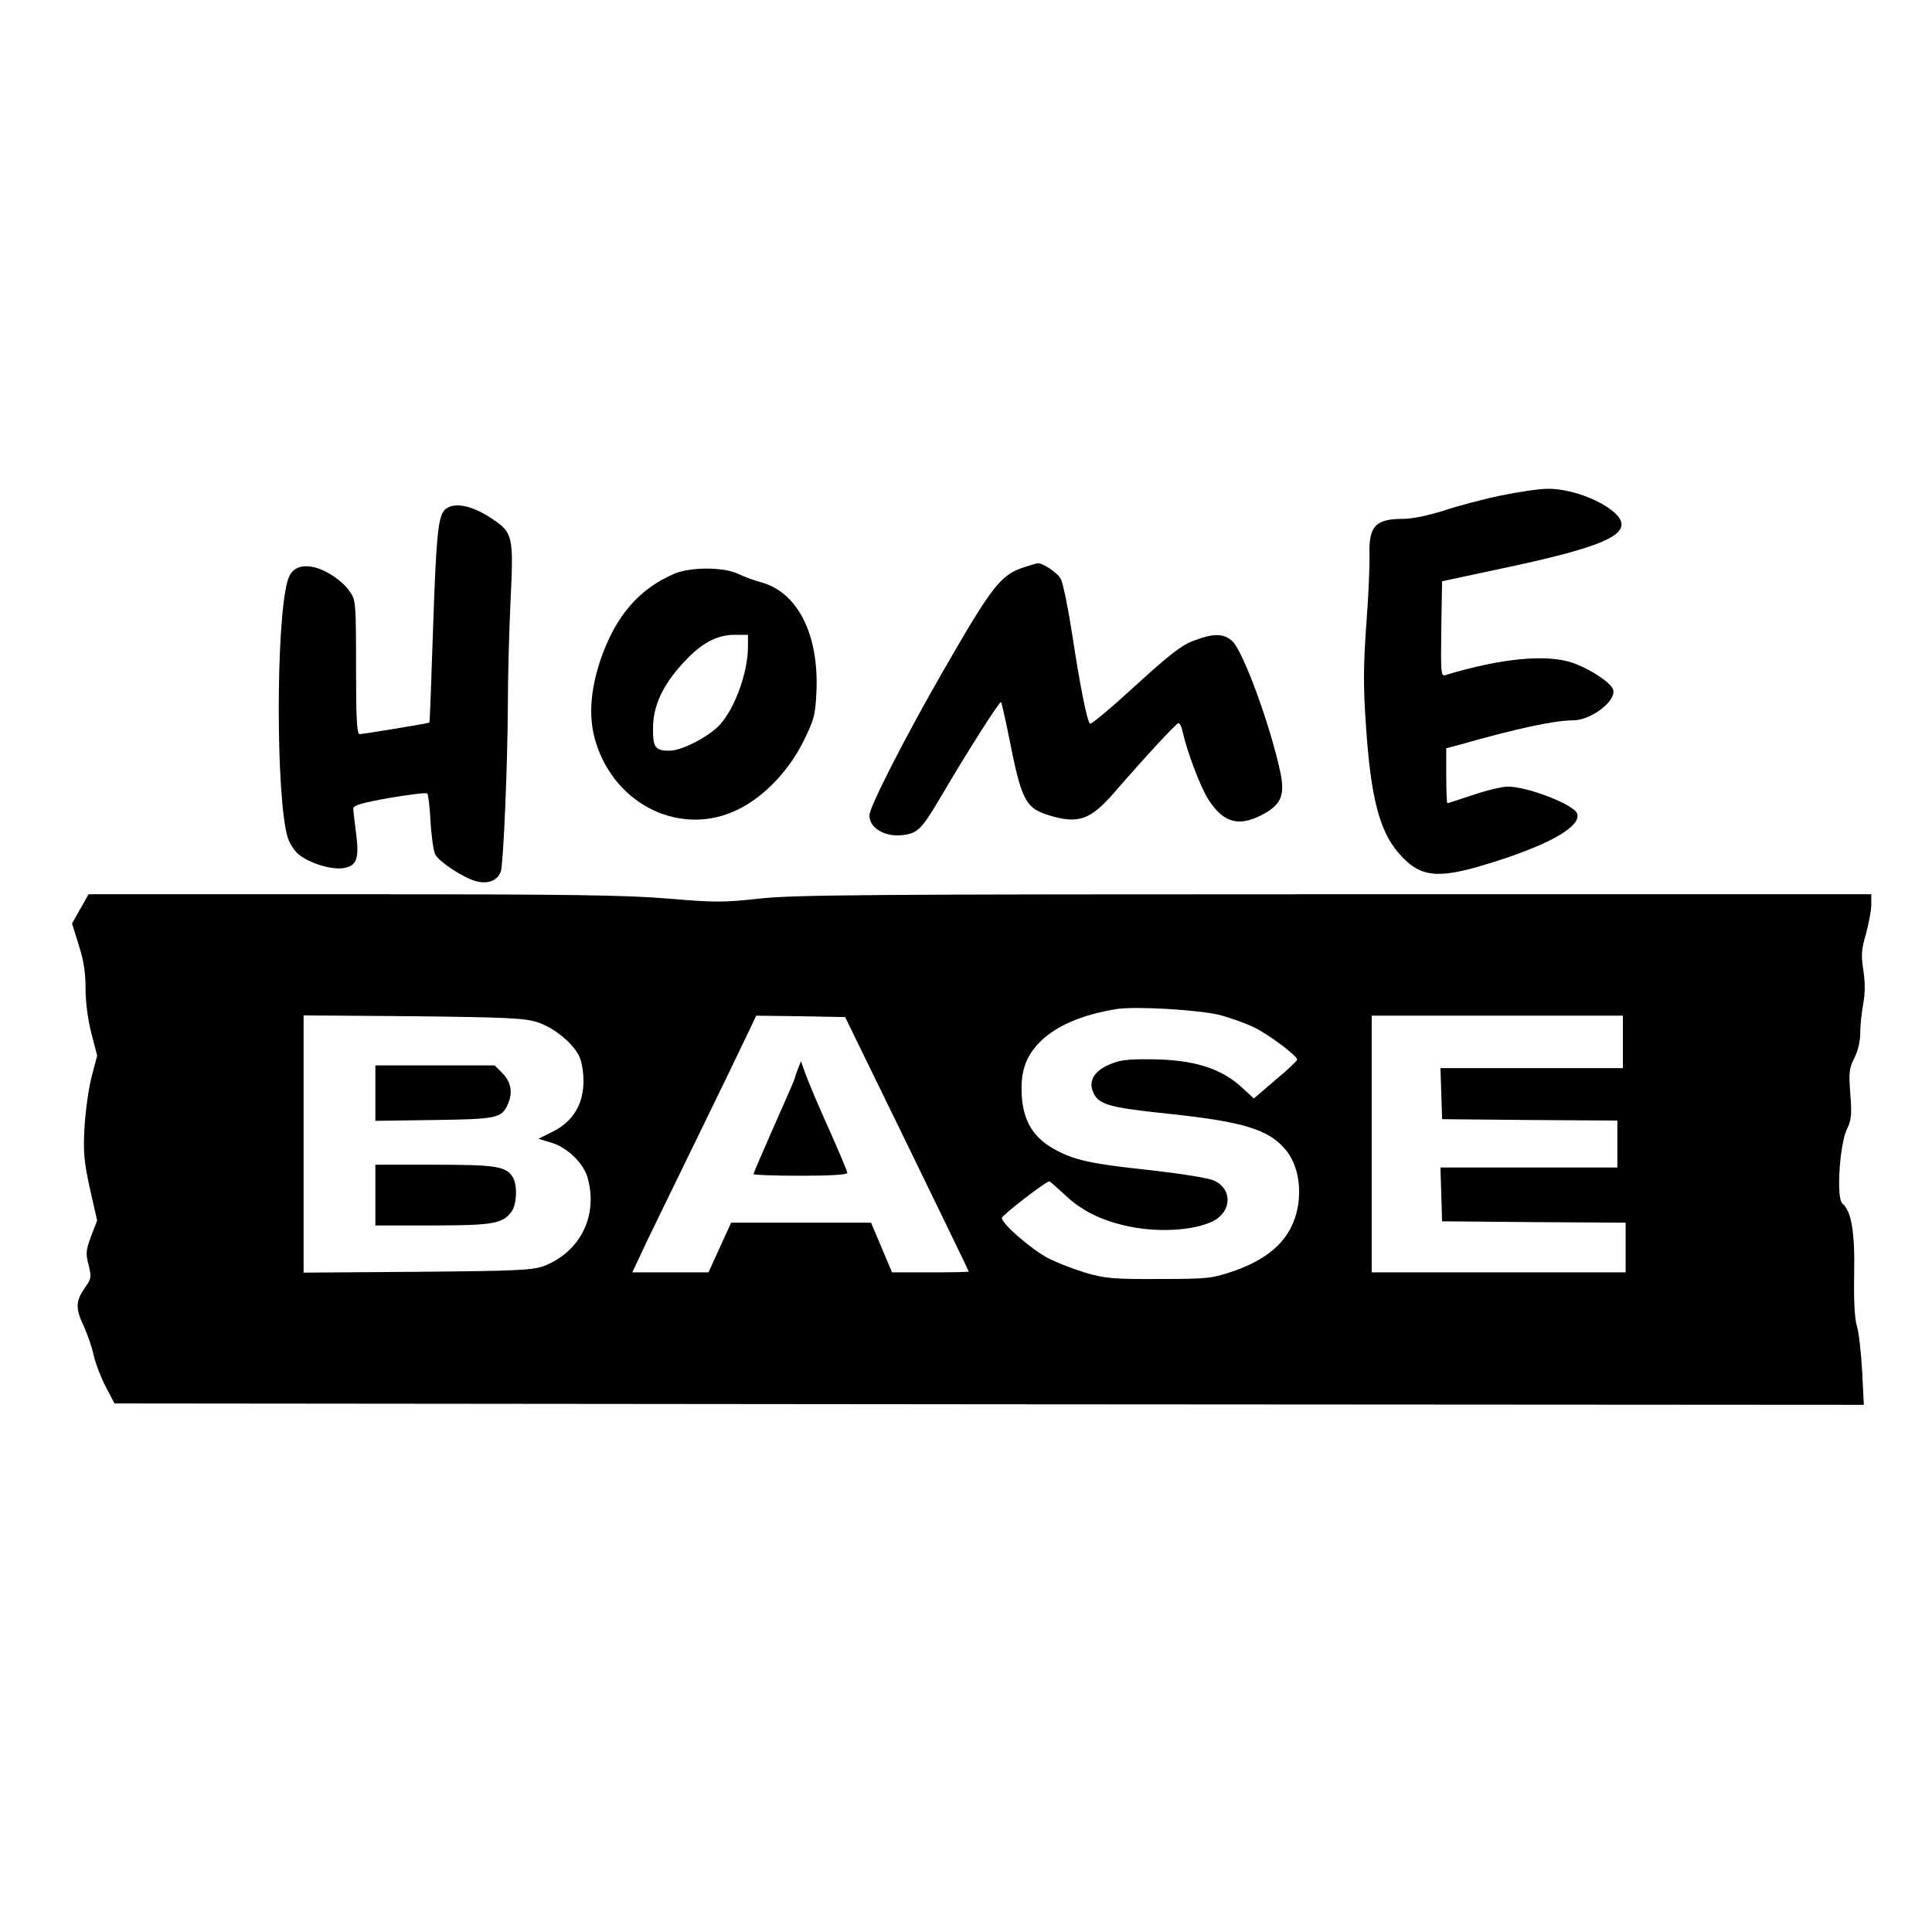
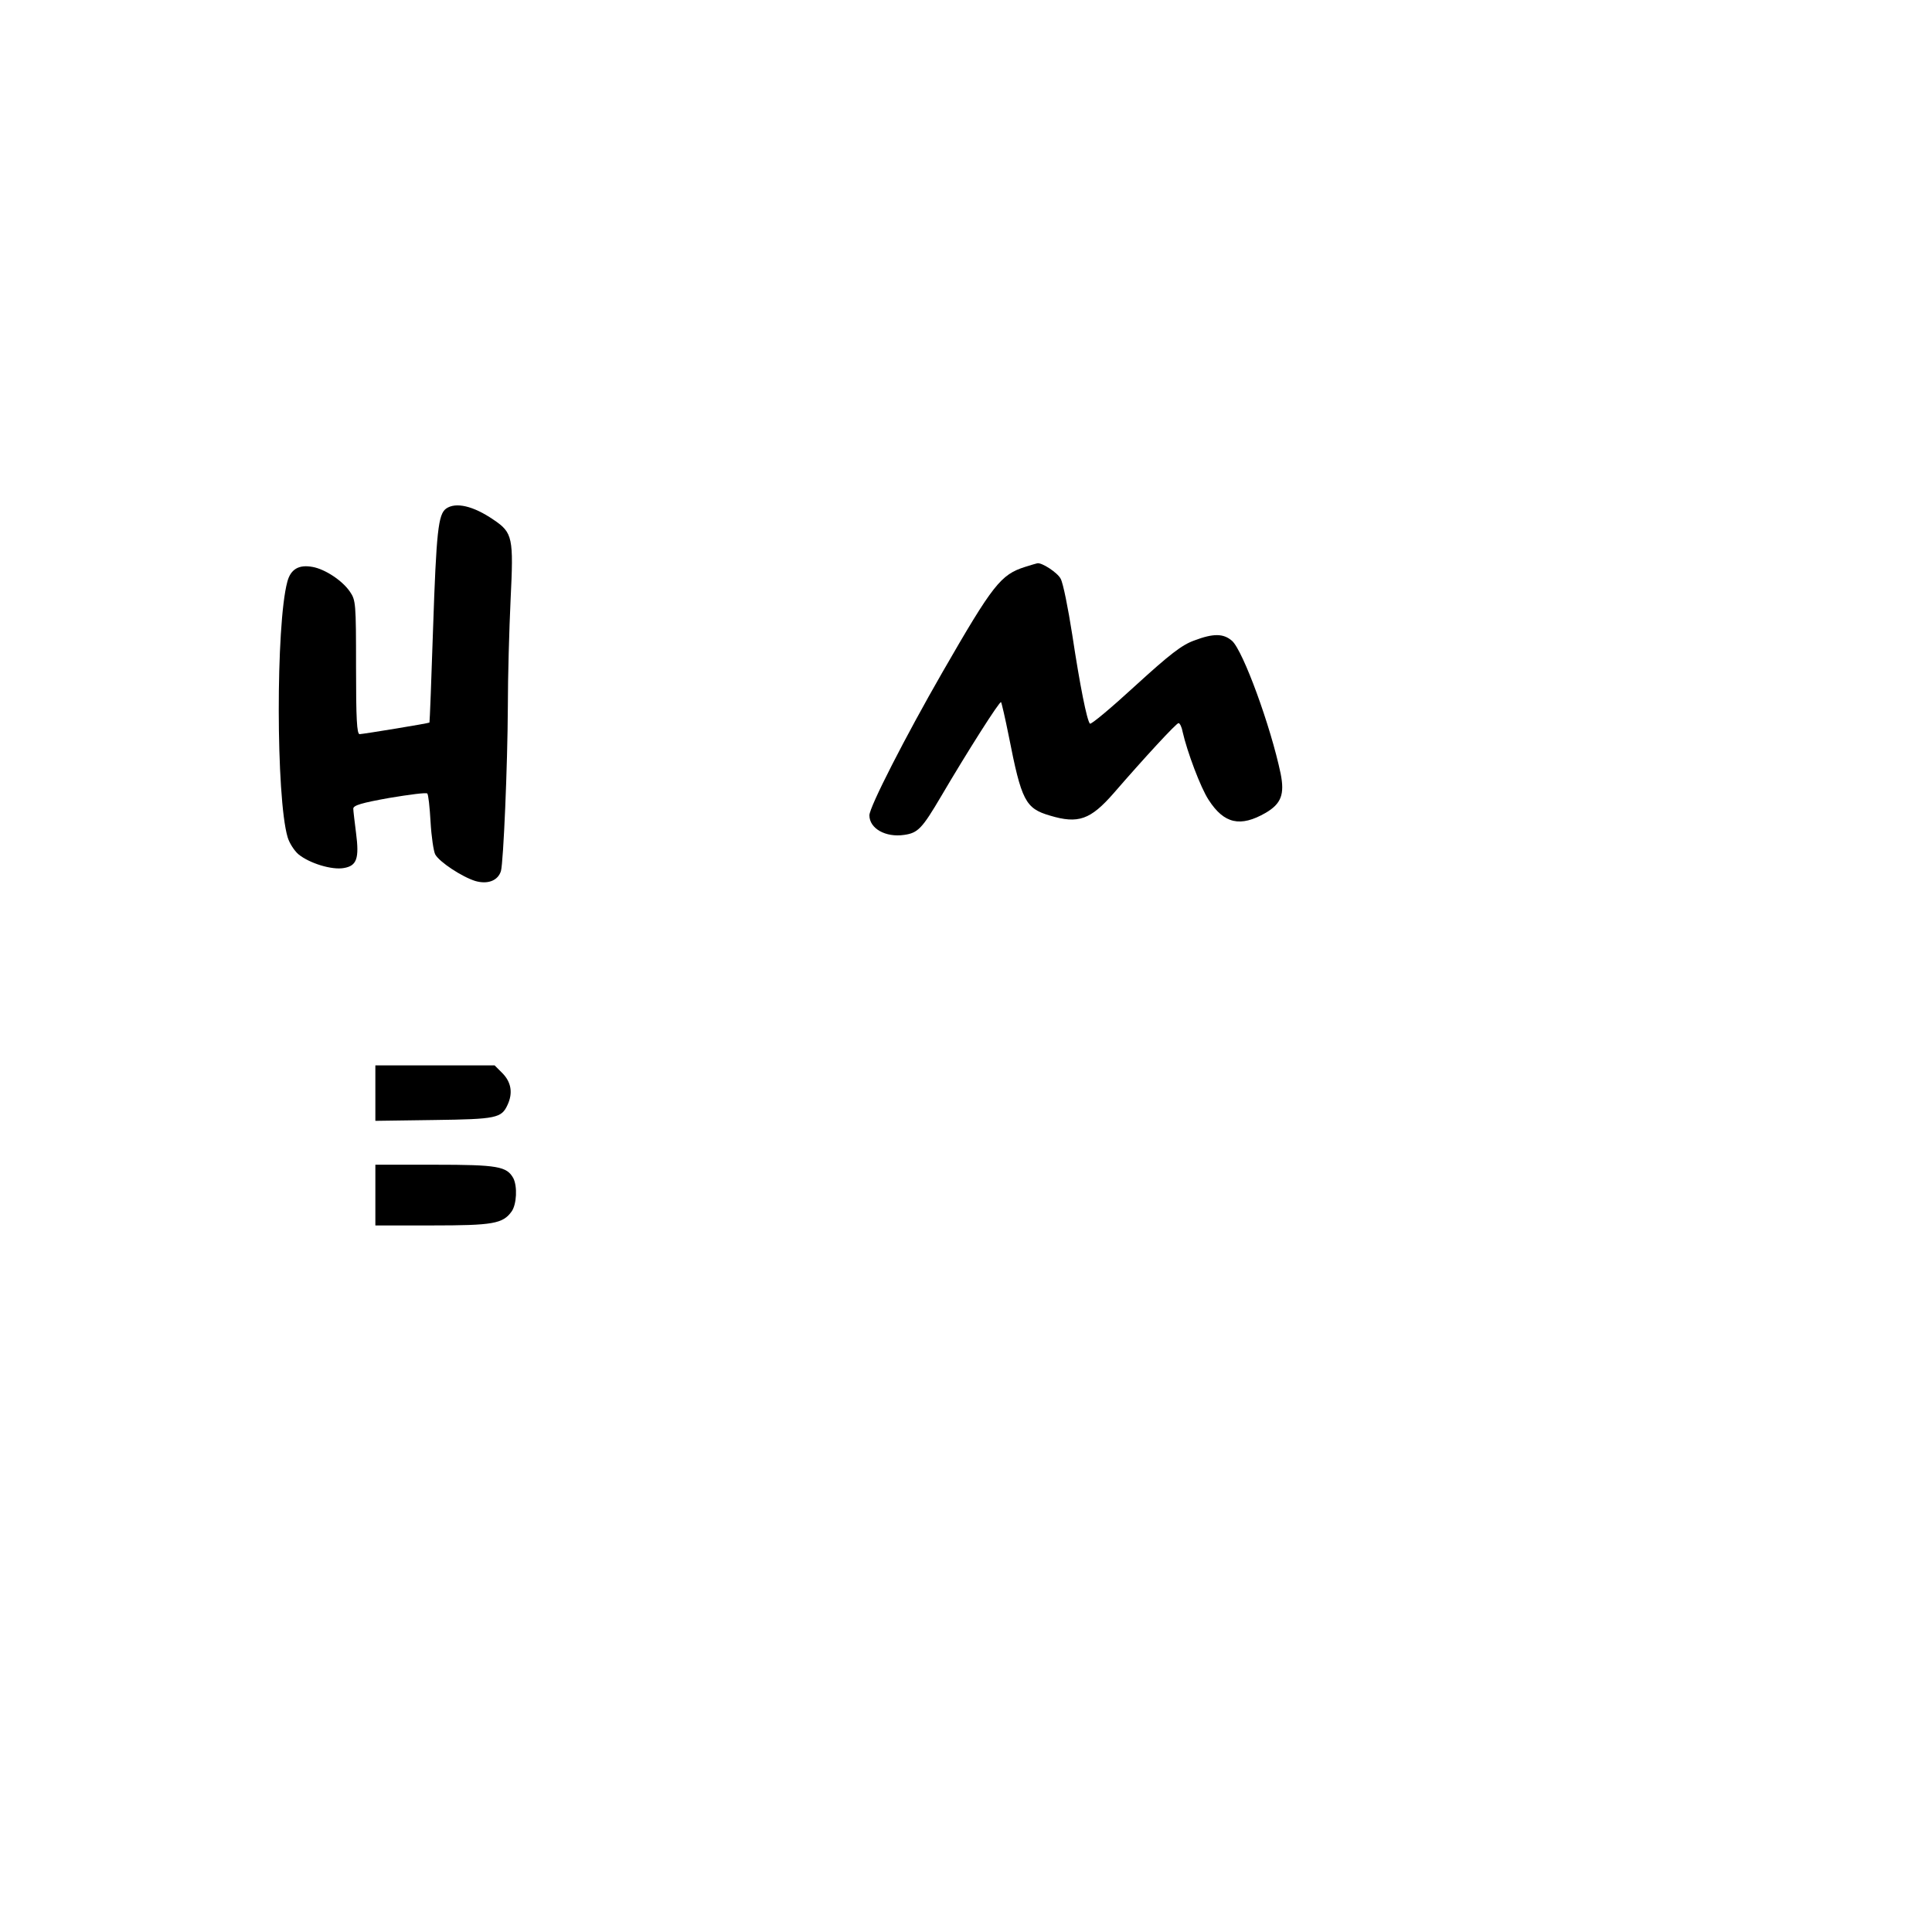
<svg xmlns="http://www.w3.org/2000/svg" version="1.0" width="700pt" height="700pt" viewBox="0 0 700 700" preserveAspectRatio="xMidYMid meet">
  <g transform="translate(0,700) scale(0.1,-0.1)" fill="#000000" stroke="none">
-     <path d="M5440 5205 c-64 -13 -158 -38 -209 -55 -57 -18 -114 -30 -148 -30 -99 0 -124 -26 -121 -130 1 -41 -4 -157 -12 -257 -10 -146 -11 -219 -1 -360 17 -259 48 -381 117 -462 77 -90 139 -98 324 -41 220 67 342 136 324 183 -12 32 -179 97 -251 97 -19 0 -75 -13 -125 -30 -49 -16 -91 -30 -94 -30 -2 0 -4 45 -4 99 l0 100 53 14 c200 57 339 87 406 87 67 0 161 73 145 113 -9 24 -78 70 -139 93 -94 36 -264 20 -468 -42 -16 -5 -17 6 -15 167 l3 173 215 46 c322 68 435 110 435 160 0 55 -158 131 -269 129 -28 0 -103 -11 -166 -24z" />
    <path d="M1616 5157 c-28 -21 -35 -80 -47 -437 -6 -184 -12 -336 -13 -338 -4 -3 -236 -41 -253 -42 -10 0 -13 55 -13 242 0 233 -1 243 -22 274 -27 40 -90 82 -136 90 -49 9 -79 -8 -91 -54 -42 -155 -41 -783 1 -925 6 -21 24 -49 39 -62 40 -33 122 -58 165 -50 47 8 56 35 44 127 -5 40 -10 80 -10 88 0 12 30 21 131 39 72 12 133 20 137 16 4 -3 9 -50 12 -103 3 -53 11 -107 17 -118 16 -28 97 -81 145 -96 45 -13 82 1 93 36 9 33 24 381 25 596 0 107 5 282 10 388 11 224 8 242 -62 289 -73 50 -137 65 -172 40z" />
    <path d="M3714 4946 c-88 -28 -116 -63 -299 -381 -134 -233 -265 -489 -265 -519 0 -48 59 -81 126 -71 50 7 65 23 134 140 94 160 212 346 217 341 2 -2 15 -58 28 -123 46 -234 60 -262 149 -288 103 -31 147 -15 231 81 110 127 227 254 235 254 5 0 12 -15 15 -32 16 -71 65 -202 94 -246 56 -87 115 -100 207 -47 56 33 69 67 54 142 -36 172 -136 445 -176 481 -31 27 -67 28 -138 1 -44 -16 -87 -49 -213 -164 -87 -80 -160 -141 -164 -137 -11 12 -36 137 -64 322 -15 96 -33 187 -42 203 -11 22 -69 60 -85 56 -2 0 -21 -6 -44 -13z" />
-     <path d="M2445 4922 c-130 -55 -216 -155 -270 -315 -37 -112 -43 -208 -17 -294 71 -234 315 -348 520 -244 93 47 180 139 233 245 39 79 43 96 47 177 10 210 -68 365 -203 400 -22 6 -58 19 -81 30 -52 25 -171 25 -229 1z m265 -265 c0 -100 -54 -240 -112 -293 -48 -43 -132 -84 -173 -84 -51 0 -60 13 -59 82 0 81 36 157 110 237 65 71 121 101 187 101 l47 0 0 -43z" />
-     <path d="M291 3707 l-30 -53 24 -77 c18 -56 25 -100 25 -158 0 -49 8 -113 21 -162 l21 -82 -21 -80 c-11 -44 -22 -127 -25 -184 -5 -88 -1 -122 20 -219 l26 -114 -22 -57 c-19 -51 -20 -63 -9 -104 11 -45 10 -50 -15 -85 -32 -47 -33 -73 -2 -138 13 -29 30 -77 36 -107 7 -30 27 -81 44 -113 l31 -59 3169 -3 3169 -2 -6 122 c-4 68 -12 141 -19 163 -8 26 -12 91 -10 188 3 153 -10 229 -43 257 -22 18 -10 211 16 267 17 35 19 54 13 130 -6 79 -4 93 15 130 13 26 21 61 21 91 0 26 5 74 11 106 7 39 7 78 0 122 -8 54 -7 74 10 131 10 38 19 85 19 105 l0 38 -1945 0 c-1691 0 -1964 -2 -2086 -16 -127 -14 -159 -14 -326 0 -150 13 -364 16 -1143 16 l-959 0 -30 -53z m4131 -385 c42 -12 98 -32 125 -46 54 -27 153 -102 153 -115 0 -4 -35 -38 -79 -74 l-78 -67 -38 35 c-77 74 -179 106 -336 107 -86 1 -114 -3 -152 -20 -52 -23 -72 -57 -58 -95 19 -49 53 -59 271 -82 275 -29 368 -57 429 -132 41 -50 57 -128 43 -207 -21 -111 -96 -185 -237 -233 -75 -25 -91 -27 -265 -27 -165 -1 -194 2 -265 22 -43 13 -106 37 -140 55 -60 32 -165 123 -165 144 0 10 160 133 172 133 2 0 26 -21 54 -47 66 -64 148 -102 258 -121 102 -17 214 -8 278 22 71 34 75 116 8 148 -22 10 -109 24 -230 38 -224 24 -280 37 -353 78 -74 42 -110 102 -115 194 -5 85 14 140 66 193 58 58 153 99 277 119 71 11 301 -3 377 -22z m-2474 -26 c58 -19 124 -72 149 -120 10 -18 17 -57 17 -92 1 -83 -38 -148 -111 -184 l-52 -26 46 -14 c57 -16 118 -75 132 -127 39 -138 -27 -269 -158 -320 -41 -15 -95 -18 -458 -21 l-413 -3 0 466 0 466 398 -3 c344 -4 404 -7 450 -22z m1338 -440 c123 -253 224 -461 224 -463 0 -2 -63 -3 -139 -3 l-139 0 -38 90 -38 90 -254 0 -253 0 -41 -90 -41 -90 -138 0 -138 0 53 113 c30 61 111 229 181 372 70 143 147 302 171 353 l44 92 161 -2 161 -3 224 -459z m2594 369 l0 -95 -330 0 -331 0 3 -92 3 -93 318 -3 317 -2 0 -85 0 -85 -320 0 -321 0 3 -97 3 -98 333 -3 332 -2 0 -90 0 -90 -460 0 -460 0 0 465 0 465 455 0 455 0 0 -95z" />
    <path d="M1360 3039 l0 -100 213 3 c226 3 244 7 266 55 20 43 13 82 -18 114 l-29 29 -216 0 -216 0 0 -101z" />
    <path d="M1360 2670 l0 -110 205 0 c221 0 257 6 289 51 18 26 21 90 6 120 -24 43 -56 49 -285 49 l-215 0 0 -110z" />
-     <path d="M2891 3127 c-6 -16 -11 -30 -11 -33 0 -3 -34 -81 -75 -173 -41 -93 -75 -172 -75 -175 0 -3 77 -6 170 -6 108 0 170 4 170 10 0 6 -30 77 -66 158 -37 81 -74 170 -84 197 l-18 50 -11 -28z" />
  </g>
</svg>